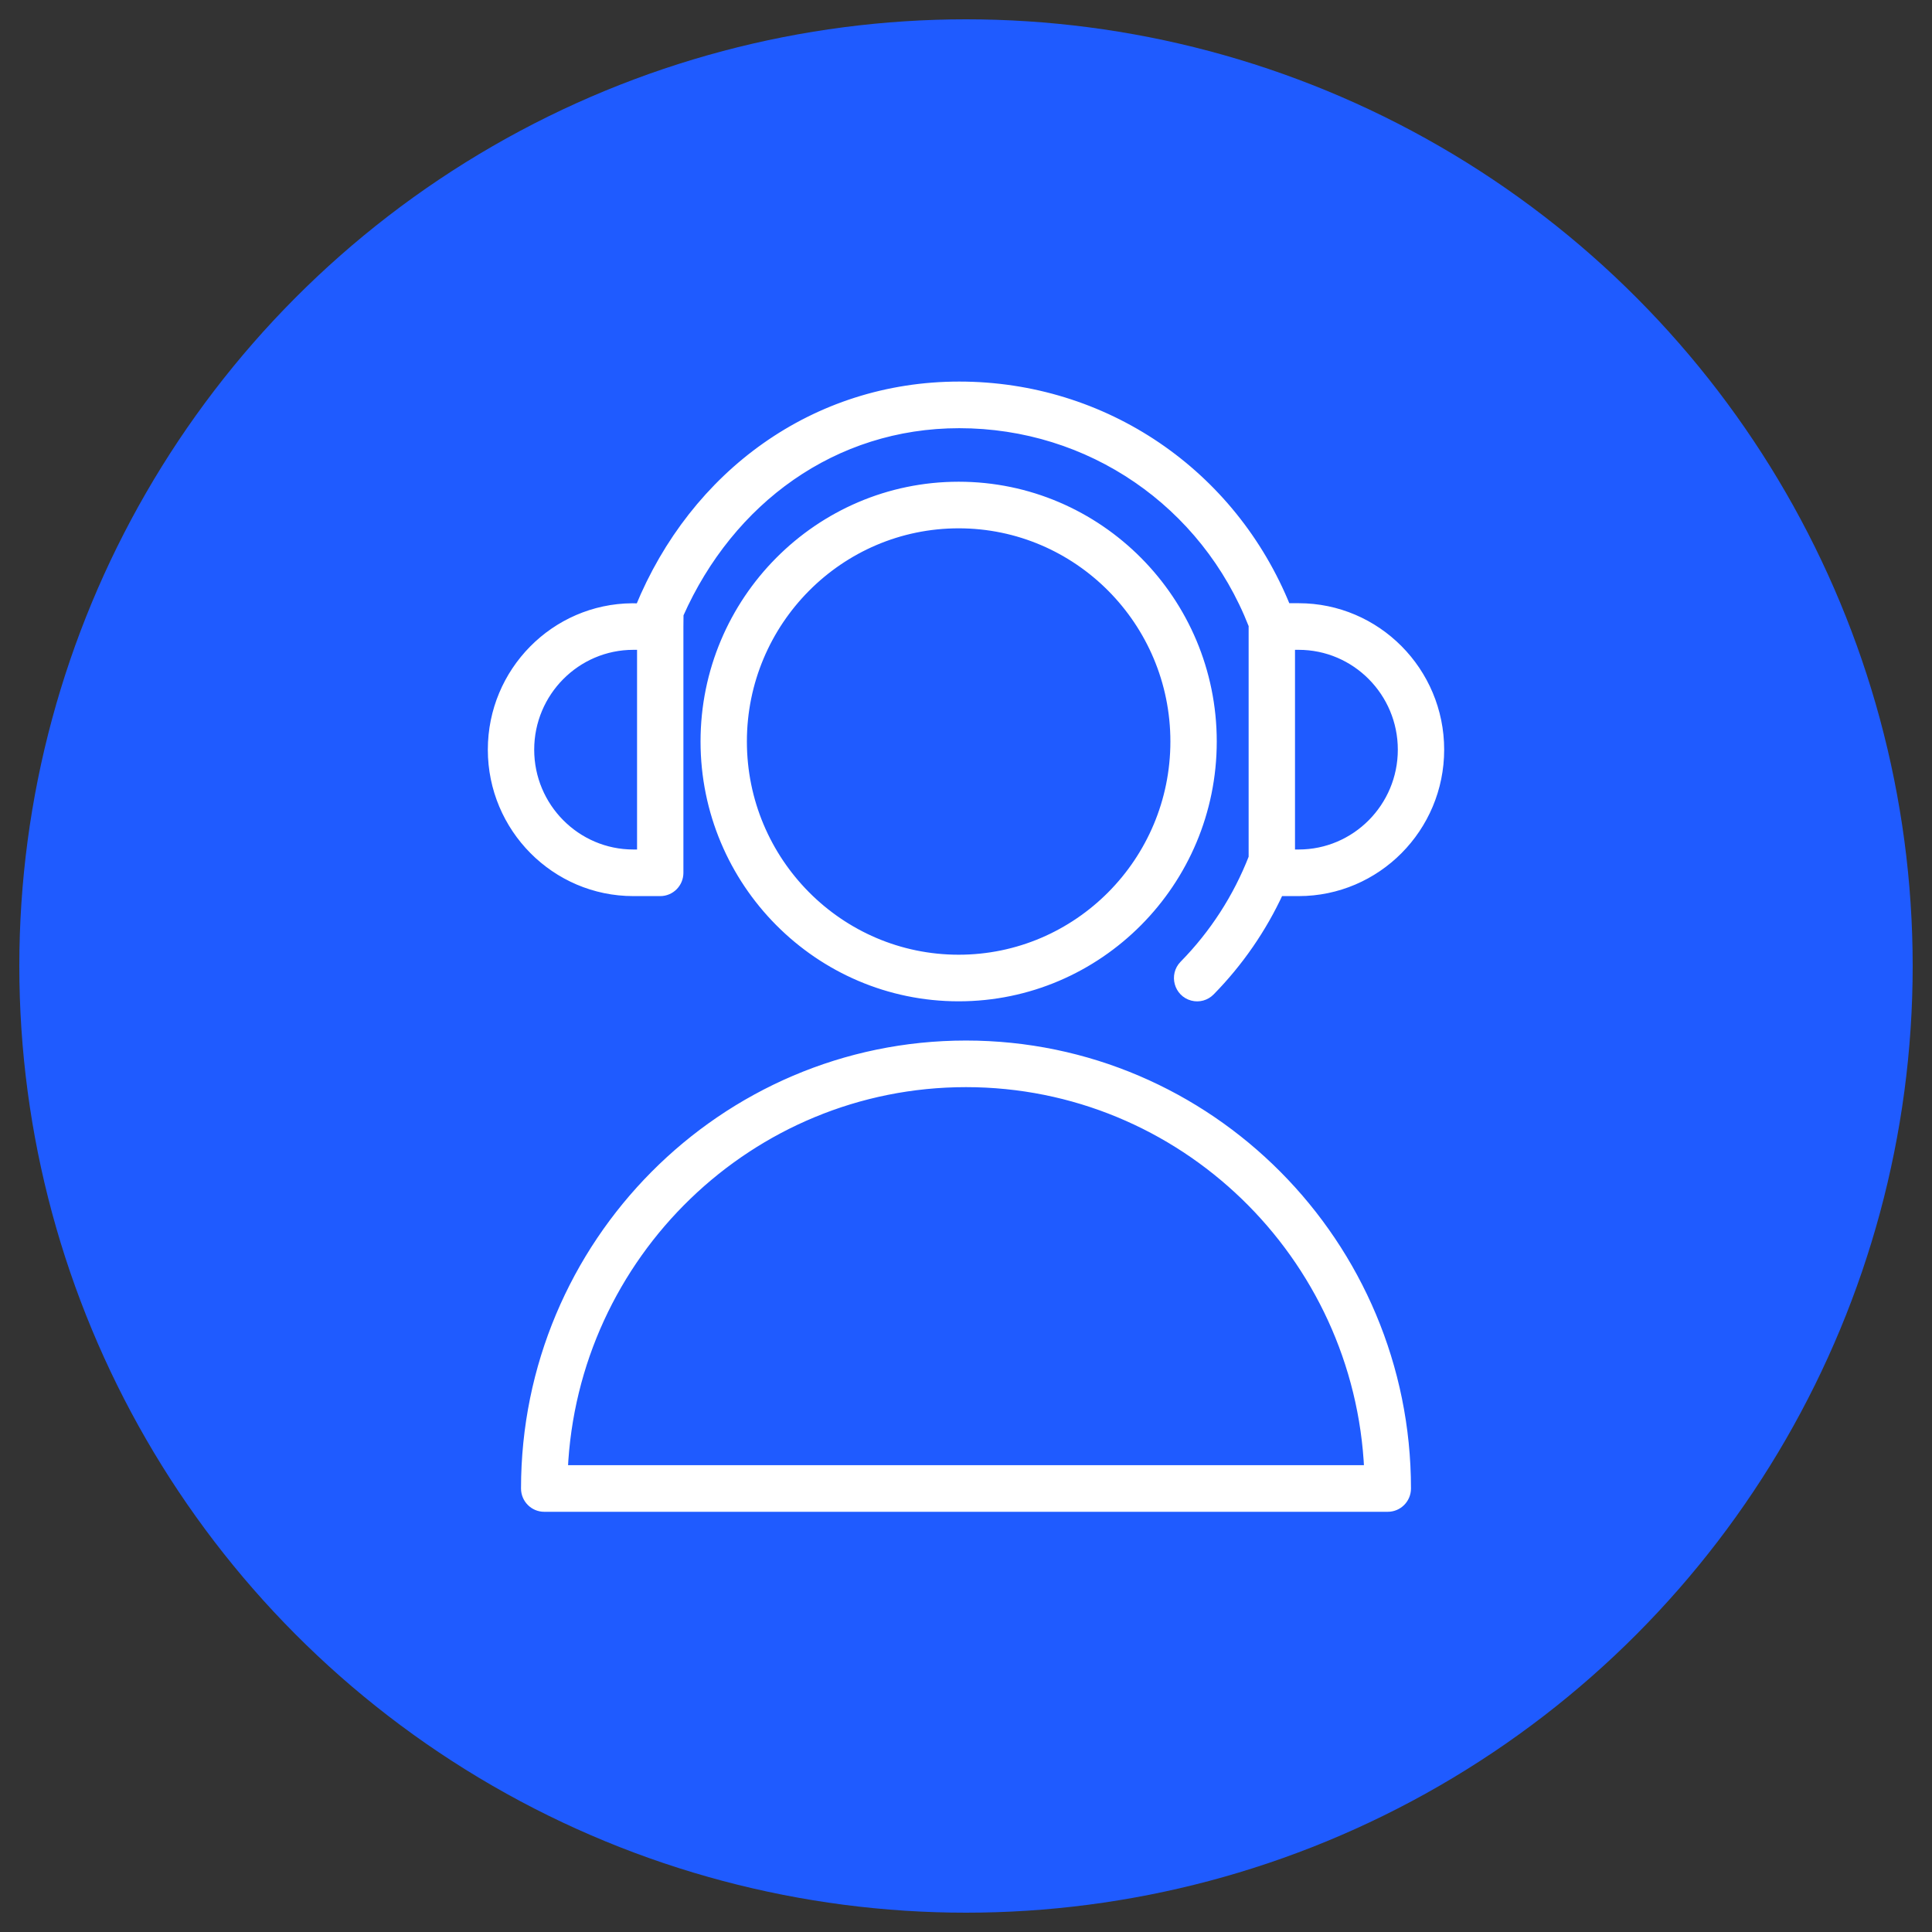
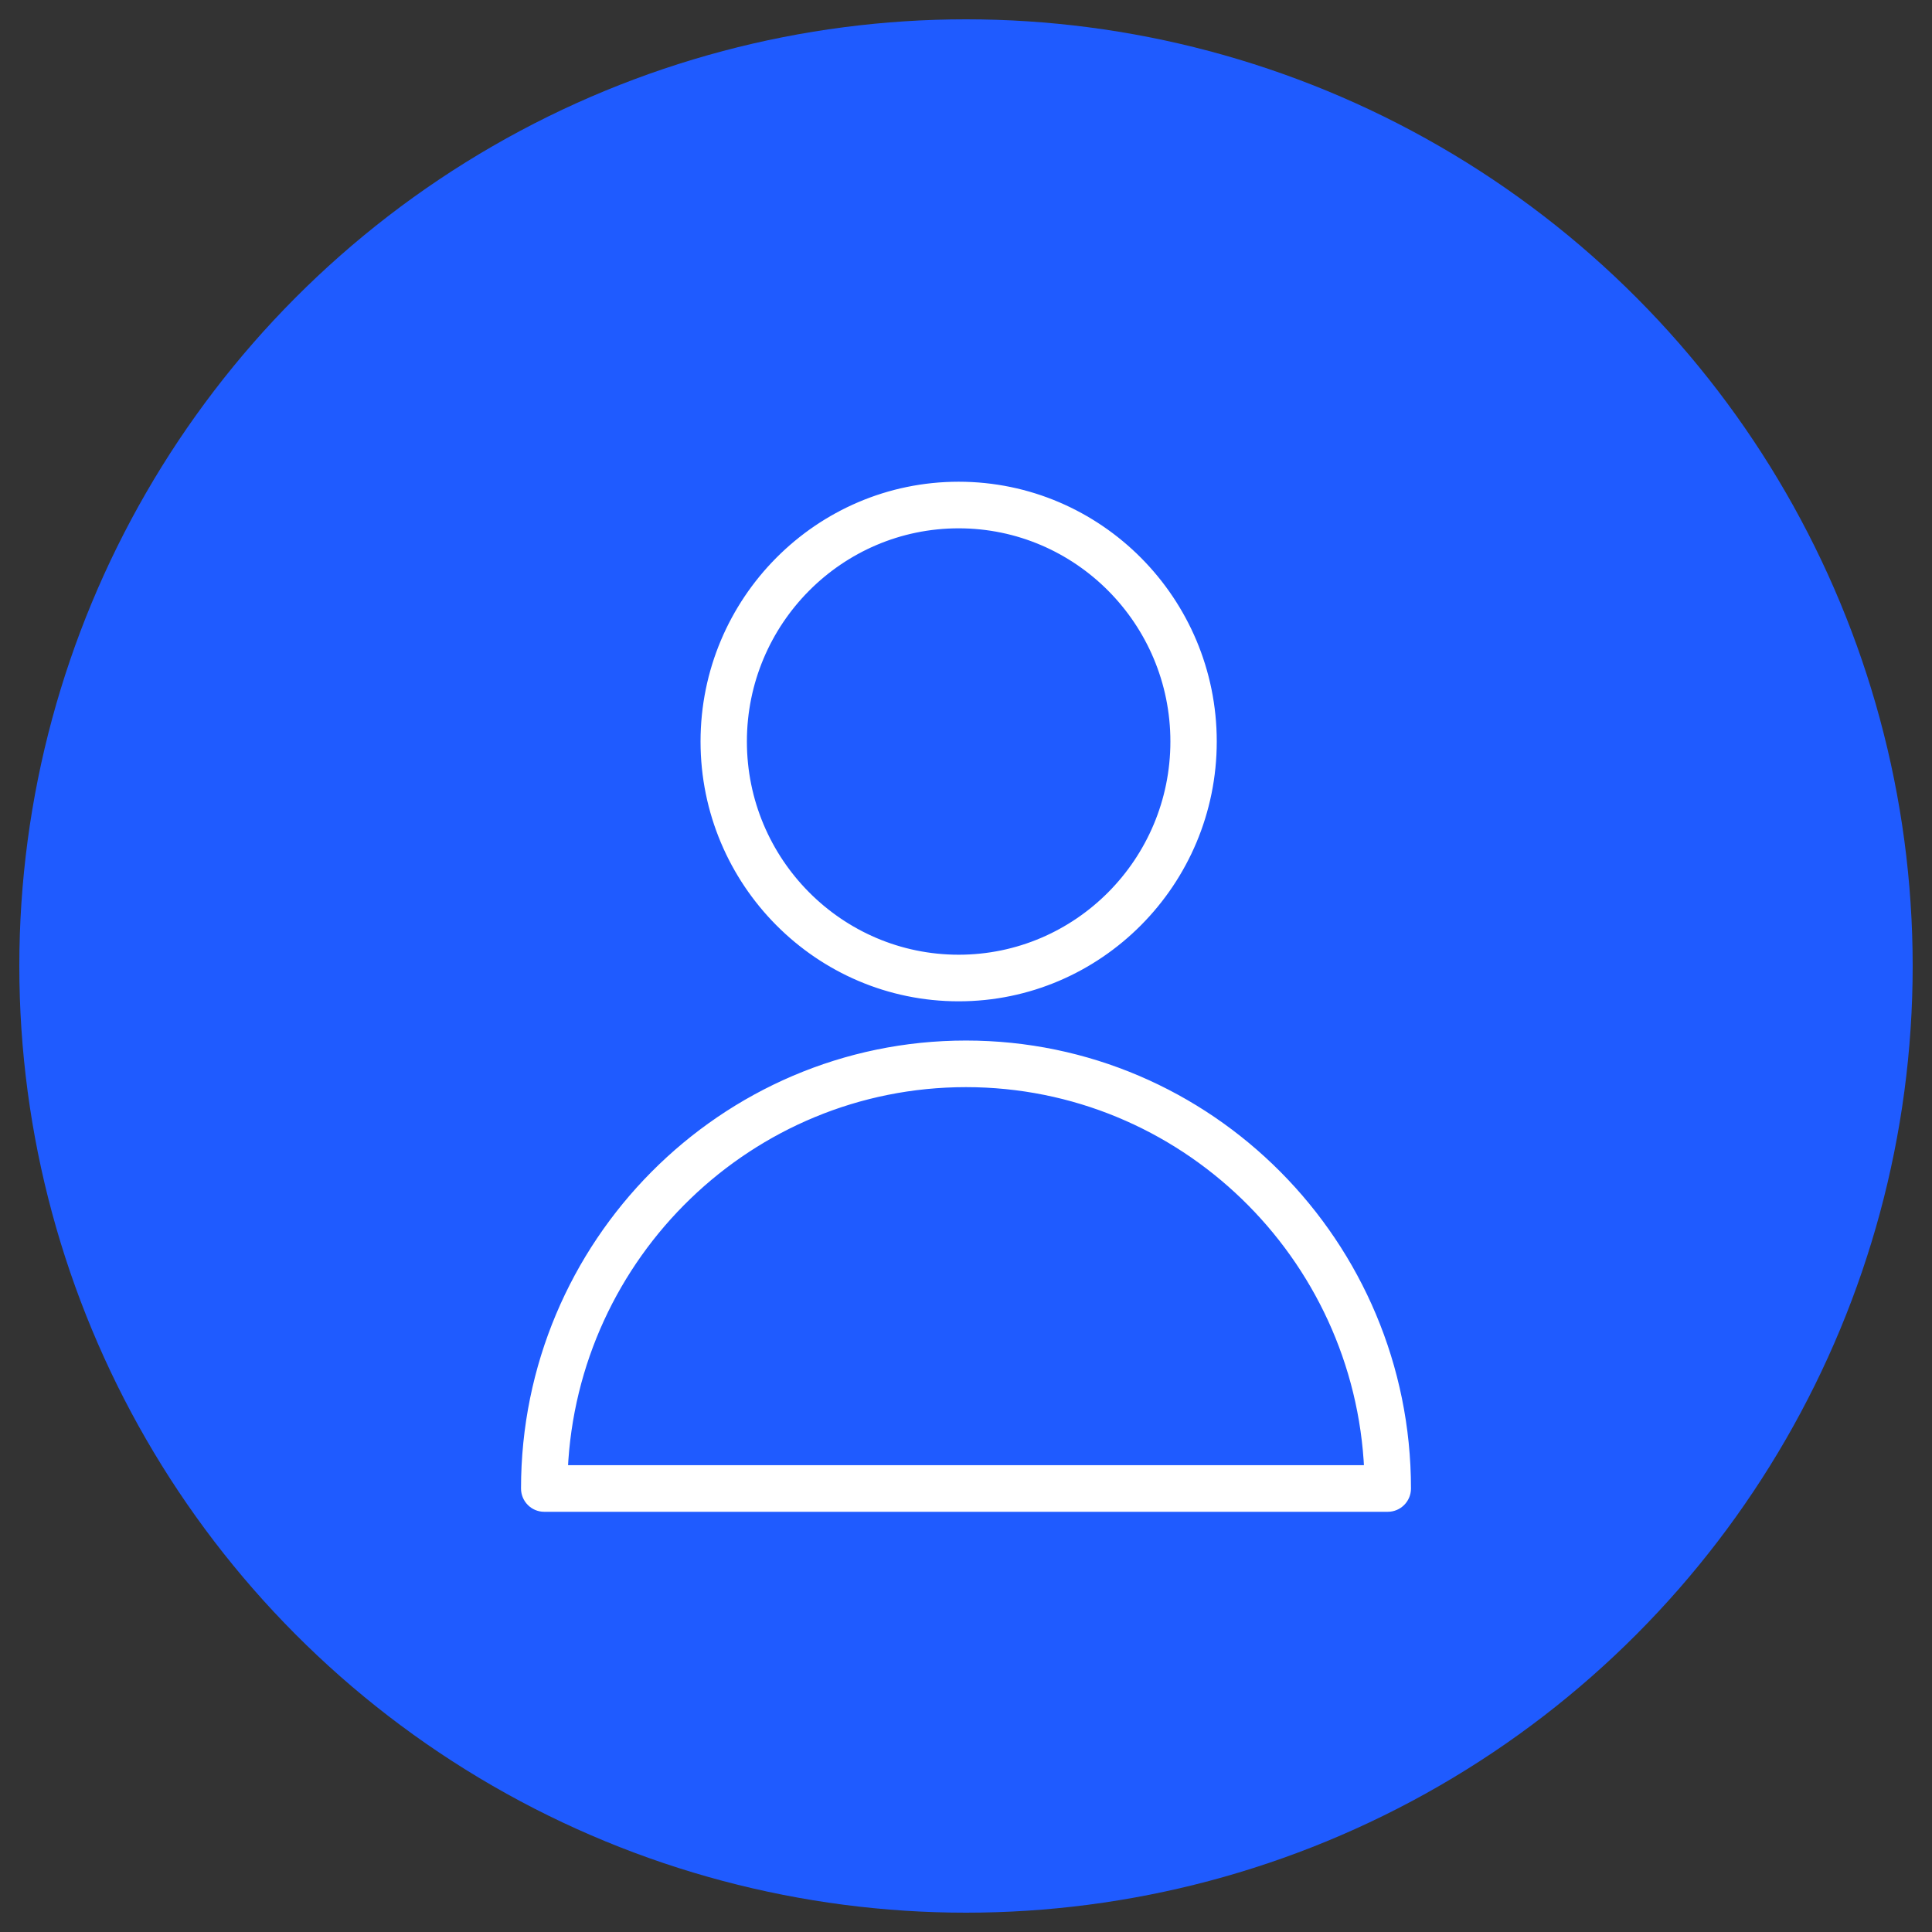
<svg xmlns="http://www.w3.org/2000/svg" viewBox="0 0 100.00 100.00">
  <rect x="0" y="0" width="100.00" height="100.00" fill="#333333" stroke="none" />
  <ellipse color="rgb(51, 51, 51)" fill="#1f5bff" stroke="" fill-opacity="1" stroke-opacity="0" stroke-width="1" id="tSvgca99de9d68" title="Ellipse 9" cx="50" cy="50" rx="49" ry="49" style="transform: rotate(0deg);" />
-   <path fill="#ffffff" stroke="#ffffff" fill-opacity="1" stroke-width="0.5" stroke-opacity="1" color="rgb(51, 51, 51)" fill-rule="evenodd" id="tSvg16033931a80" title="Path 23" d="M32.781 46.132C33.245 46.132 33.709 46.132 34.173 46.132C34.698 46.132 35.123 45.704 35.123 45.176C35.123 40.927 35.123 36.678 35.123 32.429C35.123 32.108 35.129 32.035 35.129 31.794C37.764 25.857 43.132 21.913 49.65 21.913C56.416 21.913 62.391 26.006 64.872 32.34C64.876 32.35 64.882 32.358 64.886 32.367C64.885 32.388 64.879 32.407 64.879 32.428C64.879 36.416 64.879 40.405 64.879 44.393C64.07 46.473 62.848 48.364 61.288 49.952C60.774 50.476 61.016 51.363 61.724 51.549C62.052 51.636 62.401 51.539 62.639 51.296C64.114 49.794 65.319 48.047 66.201 46.132C66.541 46.132 66.88 46.132 67.219 46.132C71.234 46.132 74.5 42.844 74.5 38.803C74.5 34.76 71.234 31.472 67.219 31.472C67.001 31.472 66.784 31.472 66.566 31.472C63.757 24.498 57.139 20 49.649 20C42.192 20 35.956 24.566 33.124 31.483C33.124 31.483 32.792 31.479 32.727 31.475C28.737 31.504 25.5 34.779 25.5 38.803C25.501 42.845 28.766 46.132 32.781 46.132ZM66.779 33.385C66.926 33.385 67.073 33.385 67.219 33.385C70.187 33.385 72.601 35.815 72.601 38.803C72.601 41.79 70.187 44.22 67.219 44.22C67.073 44.22 66.926 44.22 66.779 44.22C66.779 40.608 66.779 36.997 66.779 33.385ZM32.781 33.385C32.928 33.385 33.076 33.385 33.224 33.385C33.224 36.997 33.224 40.608 33.224 44.22C33.076 44.22 32.928 44.22 32.781 44.22C29.814 44.22 27.4 41.79 27.4 38.803C27.4 35.816 29.814 33.385 32.781 33.385Z" />
  <path fill="#ffffff" stroke="#ffffff" fill-opacity="1" stroke-width="0.5" stroke-opacity="1" color="rgb(51, 51, 51)" fill-rule="evenodd" id="tSvg10d201c5242" title="Path 22" d="M49.998 54.108C37.437 54.108 27.218 64.397 27.218 77.044C27.218 77.572 27.643 78 28.168 78C42.723 78 57.277 78 71.832 78C72.356 78 72.782 77.572 72.782 77.044C72.782 64.397 62.561 54.108 49.998 54.108ZM29.139 76.088C29.637 64.937 38.803 56.02 49.998 56.02C61.195 56.02 70.362 64.937 70.861 76.088C56.953 76.088 43.046 76.088 29.139 76.088ZM49.62 25.184C42.391 25.184 36.51 31.104 36.51 38.38C36.51 45.657 42.391 51.578 49.62 51.578C56.848 51.578 62.729 45.657 62.729 38.38C62.729 31.104 56.848 25.184 49.62 25.184ZM49.62 49.666C43.438 49.666 38.409 44.603 38.409 38.38C38.409 32.158 43.438 27.096 49.62 27.096C55.801 27.096 60.829 32.158 60.829 38.38C60.829 44.603 55.801 49.666 49.62 49.666Z" />
</svg>